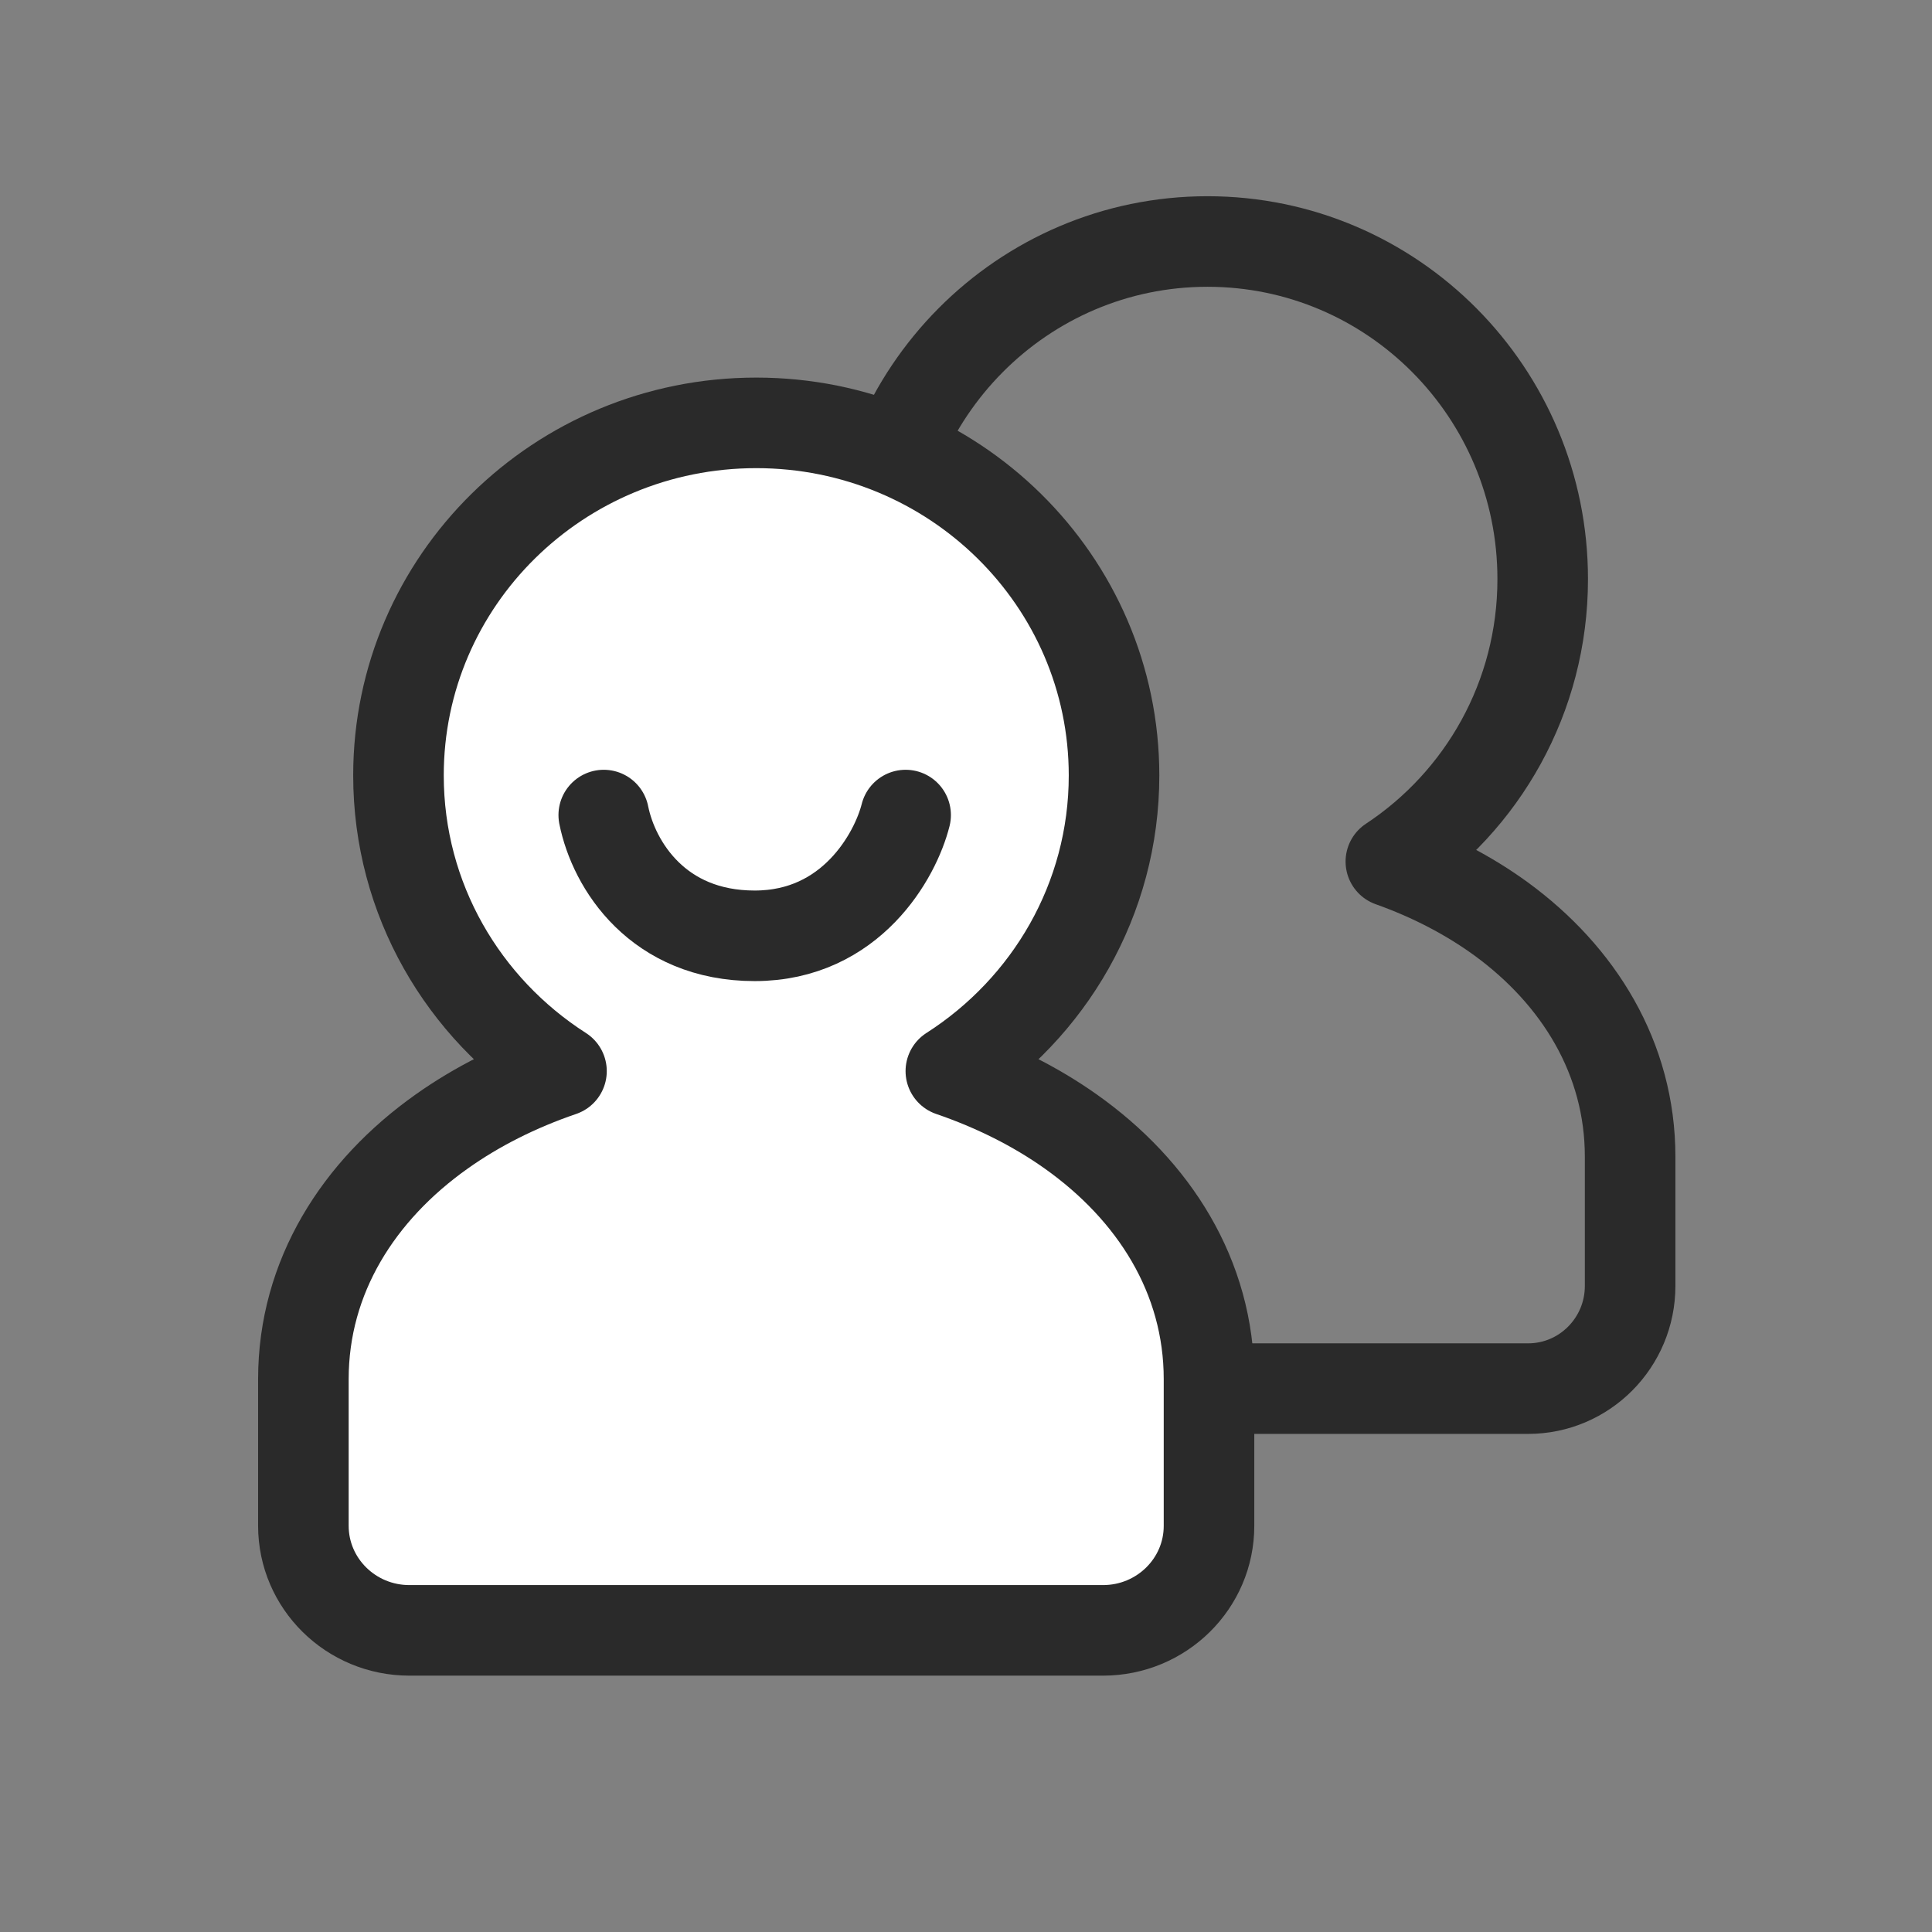
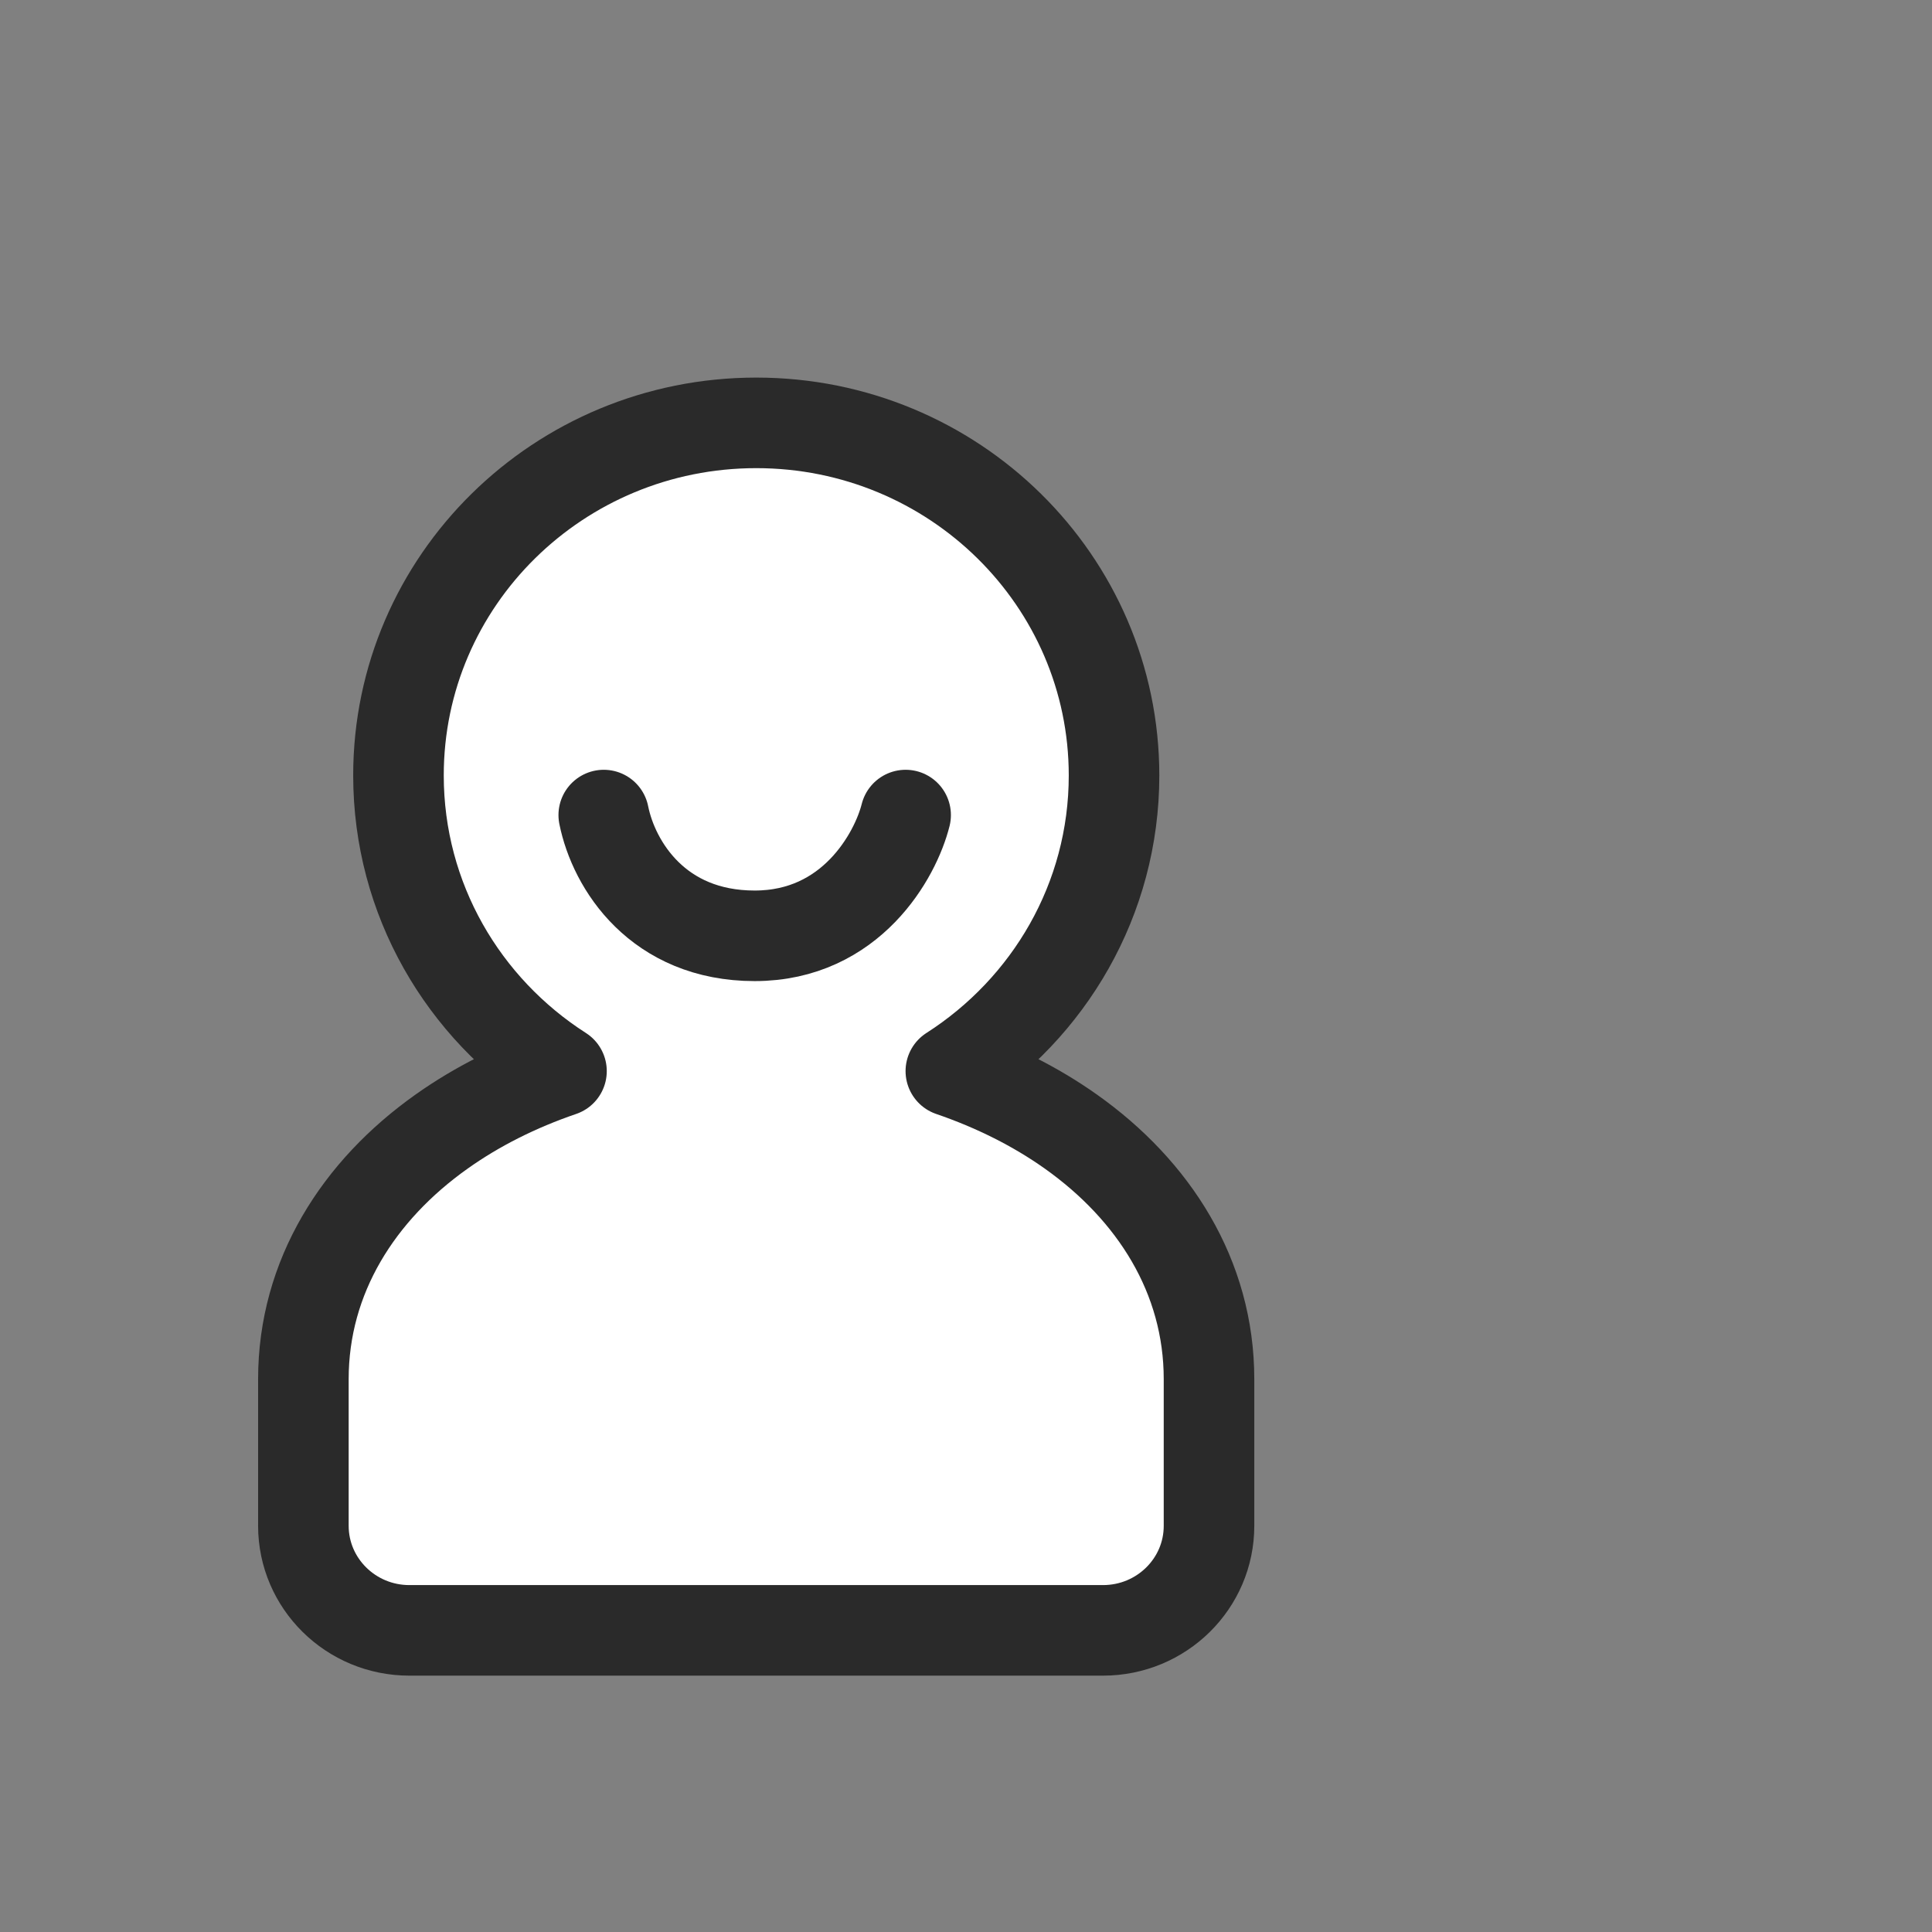
<svg xmlns="http://www.w3.org/2000/svg" width="32" height="32" viewBox="0 0 32 32" fill="none">
  <rect x="0" y="0" width="32" height="32" fill="#808080" stroke="none" />
-   <path d="M20 4C23.066 4 25.552 6.504 25.552 9.592C25.552 11.55 24.551 13.271 23.037 14.27C23.709 14.509 24.325 14.829 24.863 15.22C26.146 16.157 27 17.527 27 19.159V21.299C27 22.238 26.243 23 25.31 23H14.69C13.757 23 13 22.238 13 21.299V19.159C13 17.527 13.854 16.157 15.137 15.22C15.675 14.829 16.29 14.509 16.962 14.27C15.449 13.271 14.448 11.55 14.448 9.592C14.448 6.504 16.934 4 20 4Z" stroke="#2A2A2A" stroke-width="1.5" stroke-linecap="round" stroke-linejoin="round" />
  <path d="M12.526 7.004C15.799 7.004 18.451 9.618 18.452 12.843C18.452 14.896 17.375 16.7 15.749 17.741C16.481 17.992 17.152 18.328 17.736 18.742C19.111 19.716 20.025 21.142 20.025 22.843V25.273C20.025 26.229 19.239 27.004 18.269 27.004H6.781C5.812 27.004 5.026 26.229 5.025 25.273V22.843C5.025 21.143 5.94 19.716 7.315 18.742C7.898 18.328 8.568 17.991 9.3 17.741C7.675 16.7 6.6 14.896 6.6 12.843C6.6 9.618 9.253 7.004 12.526 7.004Z" fill="white" stroke="#2A2A2A" stroke-width="1.5" stroke-linecap="round" stroke-linejoin="round" />
  <path d="M10 13.5C10.167 14.333 10.9 15.5 12.5 15.5C14.1 15.5 14.833 14.167 15 13.5" stroke="#2A2A2A" stroke-width="1.5" stroke-linecap="round" />
</svg>